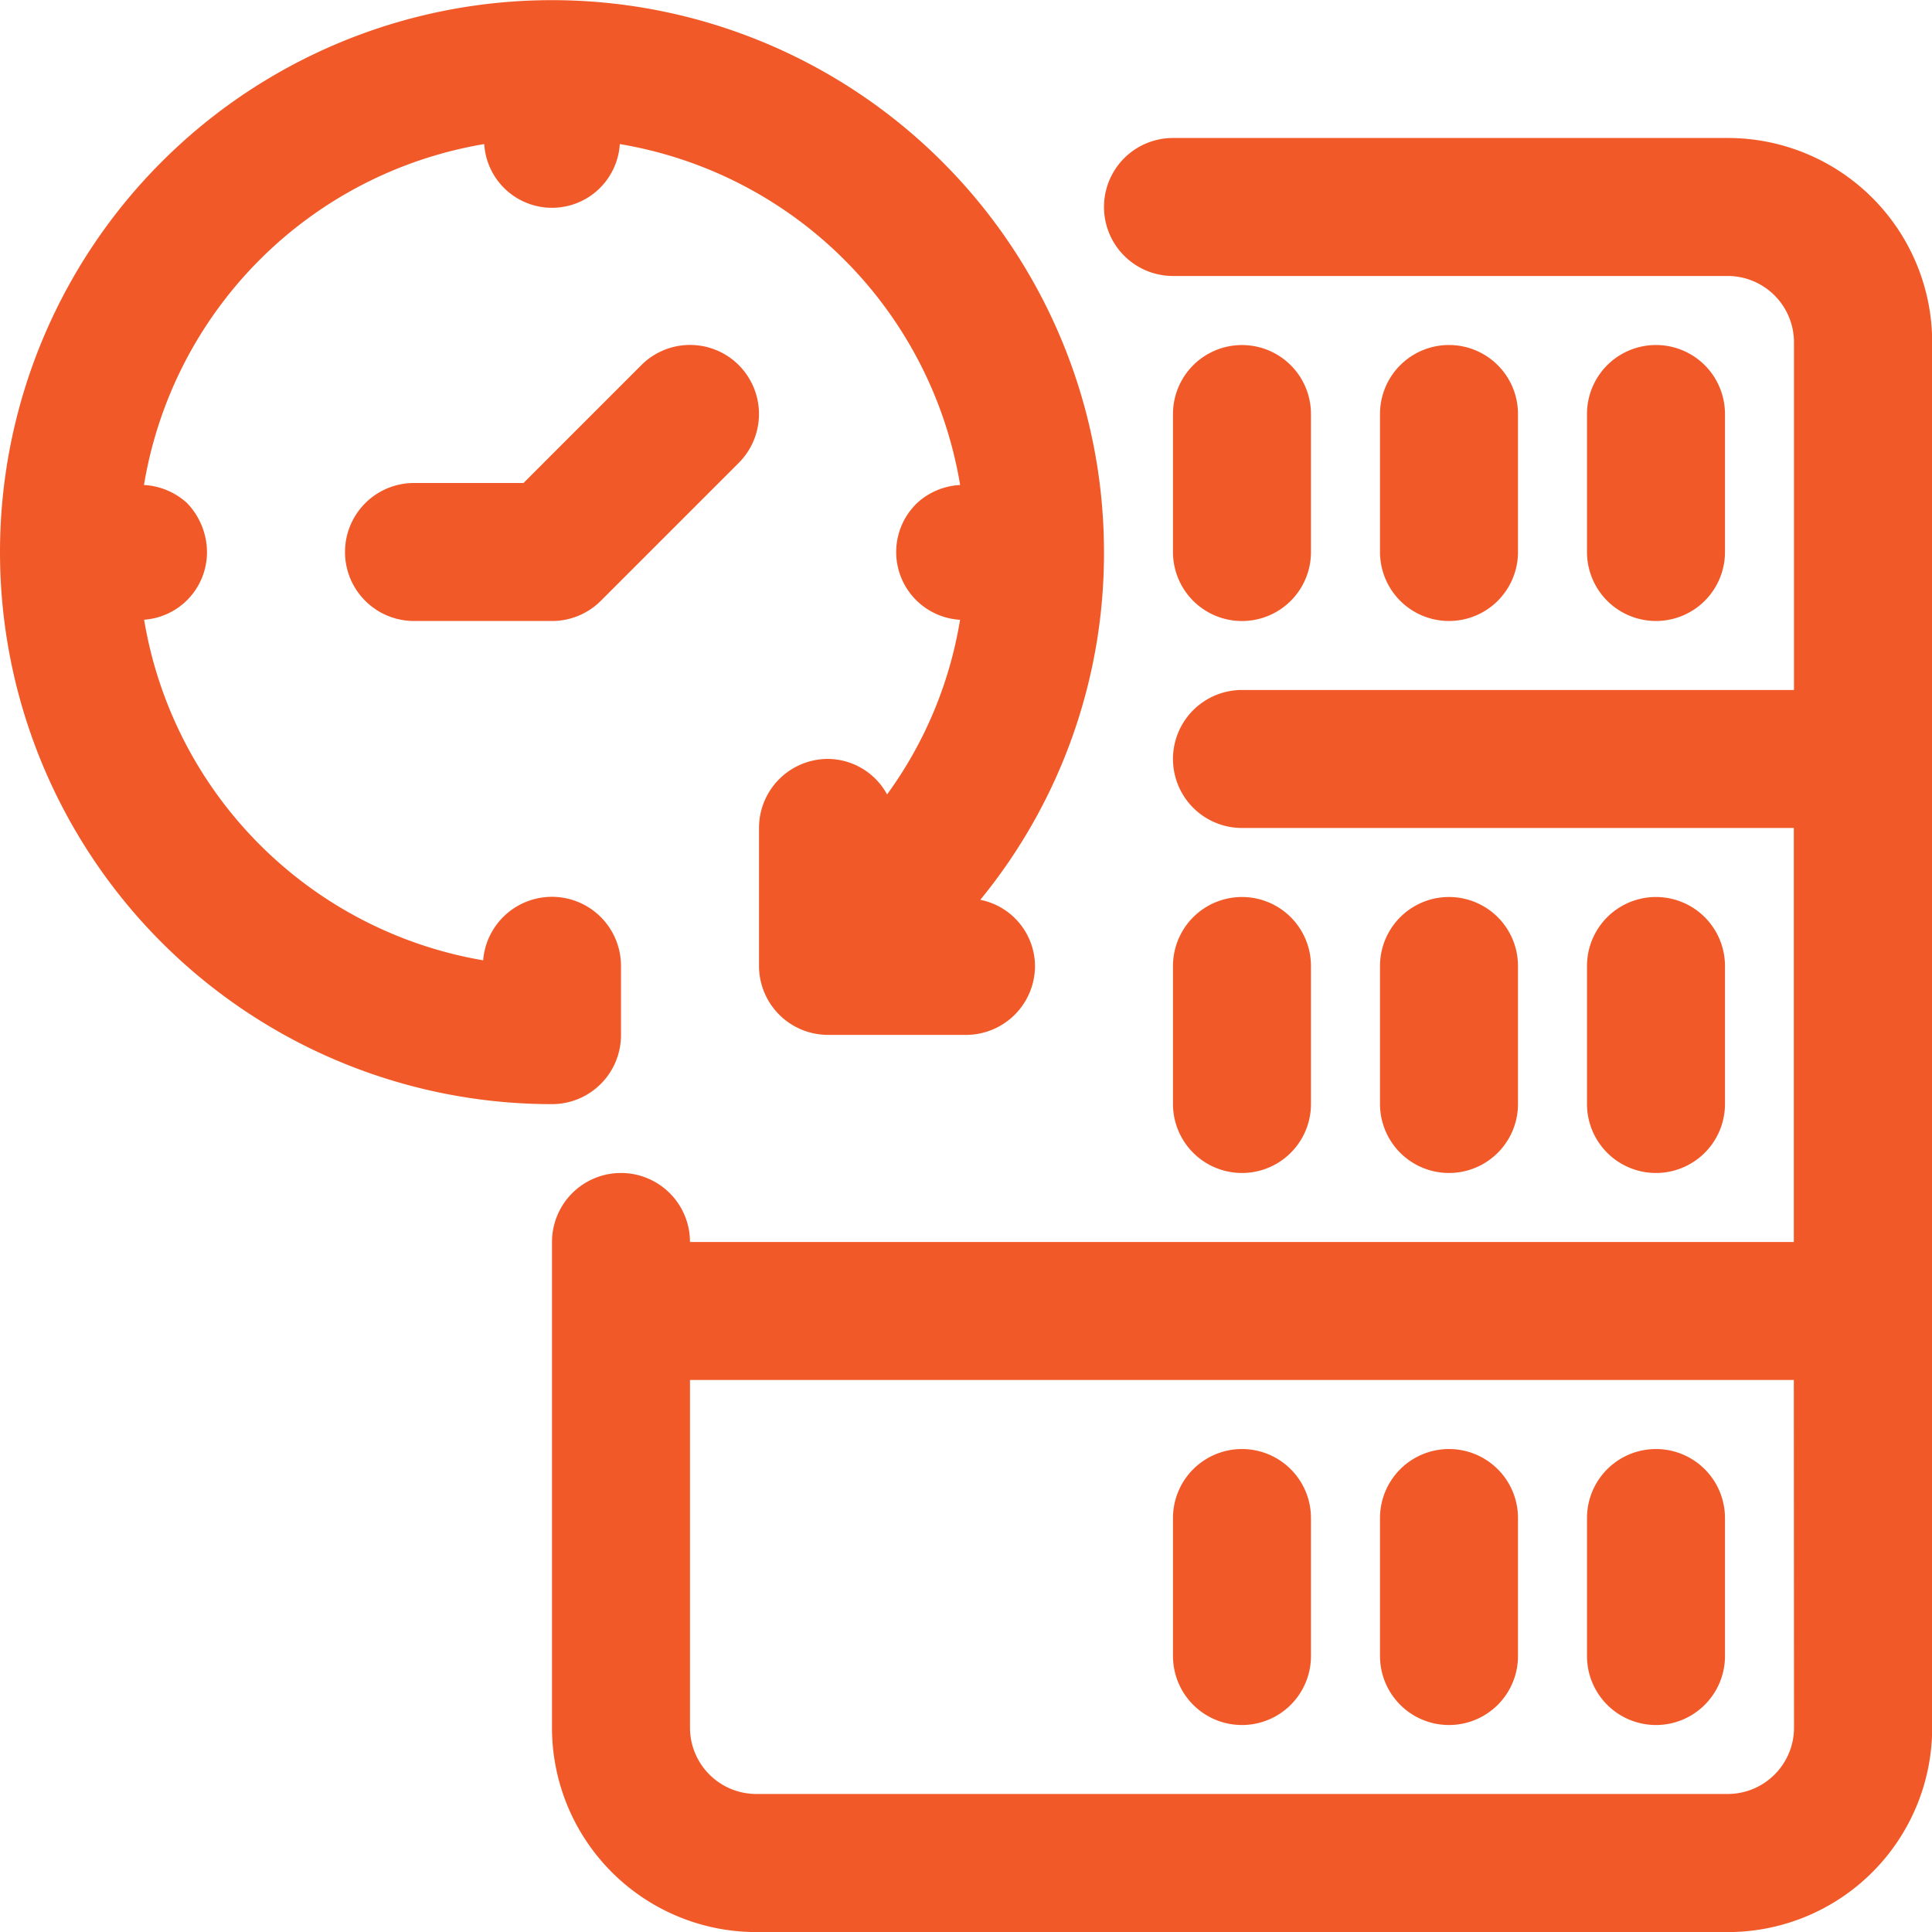
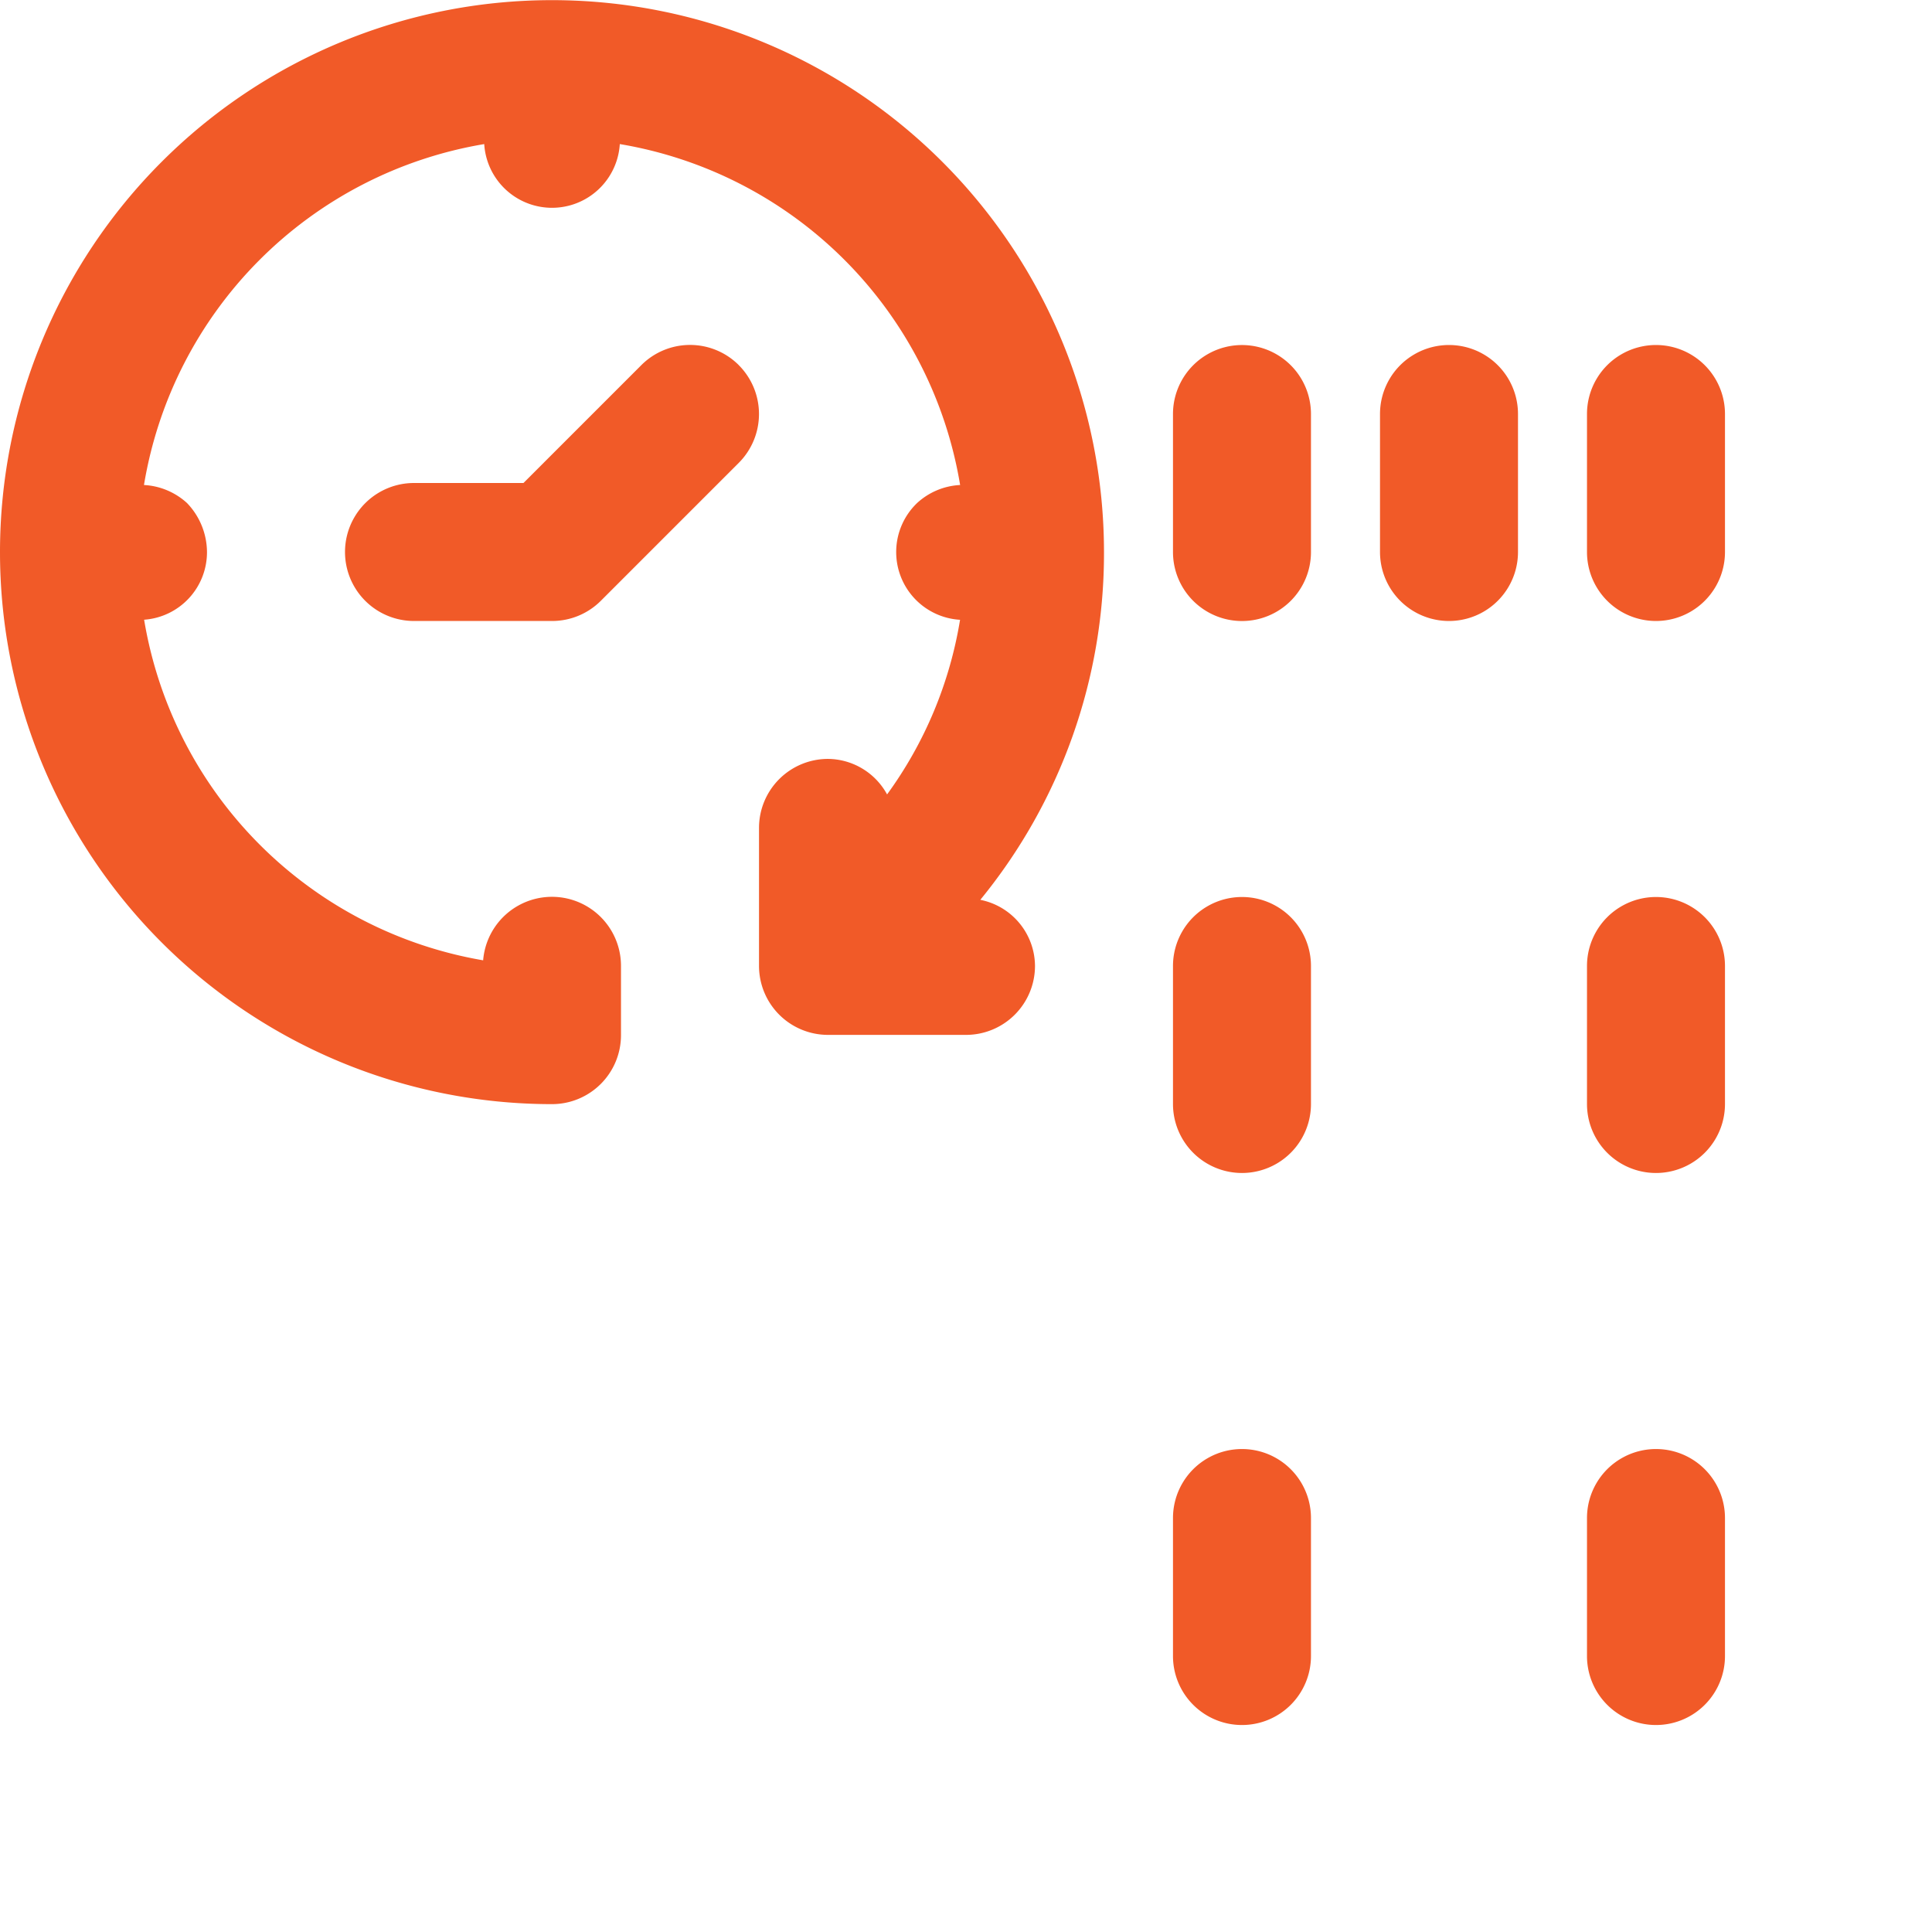
<svg xmlns="http://www.w3.org/2000/svg" width="52" height="52" viewBox="0 0 52 52">
  <g transform="translate(-436.077 -565.882)">
    <g transform="translate(436.077 565.882)">
      <path d="M627.29,618.329v-3.714a1.857,1.857,0,0,0-3.714,0v3.714a1.857,1.857,0,0,0,3.714,0Z" transform="translate(-586.433 -603.472)" fill="#f15a28" />
      <path d="M655.415,618.329v-3.714a1.857,1.857,0,0,0-3.714,0v3.714a1.857,1.857,0,0,0,3.714,0Z" transform="translate(-608.987 -603.472)" fill="#f15a28" />
-       <path d="M627.29,693.329v-3.714a1.857,1.857,0,0,0-3.714,0v3.714a1.857,1.857,0,0,0,3.714,0Z" transform="translate(-586.433 -663.615)" fill="#f15a28" />
      <path d="M655.415,693.329v-3.714a1.857,1.857,0,0,0-3.714,0v3.714a1.857,1.857,0,0,0,3.714,0Z" transform="translate(-608.987 -663.615)" fill="#f15a28" />
-       <path d="M625.433,770.187a1.857,1.857,0,0,0,1.857-1.857v-3.714a1.857,1.857,0,1,0-3.714,0v3.714A1.857,1.857,0,0,0,625.433,770.187Z" transform="translate(-586.433 -723.758)" fill="#f15a28" />
      <path d="M597.308,620.187a1.857,1.857,0,0,0,1.857-1.857v-3.714a1.857,1.857,0,0,0-3.714,0v3.714A1.857,1.857,0,0,0,597.308,620.187Z" transform="translate(-563.88 -603.472)" fill="#f15a28" />
      <path d="M599.165,693.329v-3.714a1.857,1.857,0,0,0-3.714,0v3.714a1.857,1.857,0,0,0,3.714,0Z" transform="translate(-563.88 -663.615)" fill="#f15a28" />
      <path d="M597.308,770.187a1.857,1.857,0,0,0,1.857-1.857v-3.714a1.857,1.857,0,1,0-3.714,0v3.714A1.857,1.857,0,0,0,597.308,770.187Z" transform="translate(-563.88 -723.758)" fill="#f15a28" />
      <path d="M653.558,770.187a1.857,1.857,0,0,0,1.857-1.857v-3.714a1.857,1.857,0,1,0-3.714,0v3.714A1.857,1.857,0,0,0,653.558,770.187Z" transform="translate(-608.987 -723.758)" fill="#f15a28" />
-       <path d="M542.722,584.633H527.79a1.857,1.857,0,0,0,0,3.714h14.931a1.786,1.786,0,0,1,1.783,1.783v9.36H529.647a1.857,1.857,0,1,0,0,3.714H544.5v11.143H514.79a1.857,1.857,0,0,0-3.714,0v13.074a5.5,5.5,0,0,0,5.5,5.5h26.148a5.5,5.5,0,0,0,5.5-5.5V590.13A5.5,5.5,0,0,0,542.722,584.633Zm1.783,42.788a1.785,1.785,0,0,1-1.783,1.783H516.573a1.786,1.786,0,0,1-1.783-1.783v-9.36H544.5Z" transform="translate(-496.219 -580.919)" fill="#f15a28" />
      <path d="M493.551,613.294a1.854,1.854,0,0,0-2.626,0l-3.171,3.171h-2.946a1.857,1.857,0,1,0,0,3.714h3.714a1.855,1.855,0,0,0,1.314-.543l3.714-3.714a1.861,1.861,0,0,0,0-2.628Z" transform="translate(-473.665 -603.465)" fill="#f15a28" />
      <path d="M452.791,593.739v-1.857a1.858,1.858,0,0,0-3.71-.153,11.156,11.156,0,0,1-9.125-9.167,1.822,1.822,0,0,0,1.692-1.822,1.919,1.919,0,0,0-.538-1.319,1.862,1.862,0,0,0-1.158-.485,11.151,11.151,0,0,1,9.158-9.176,1.828,1.828,0,0,0,3.649,0,11.152,11.152,0,0,1,9.16,9.176,1.848,1.848,0,0,0-1.158.485,1.827,1.827,0,0,0,1.156,3.143,10.984,10.984,0,0,1-1.964,4.7,1.829,1.829,0,0,0-1.59-.956,1.857,1.857,0,0,0-1.857,1.857v3.714a1.857,1.857,0,0,0,1.857,1.857h3.714a1.857,1.857,0,0,0,1.857-1.857,1.827,1.827,0,0,0-1.472-1.778,14.721,14.721,0,0,0,3.329-9.365A14.857,14.857,0,1,0,450.934,595.6a1.857,1.857,0,0,0,1.857-1.857Z" transform="translate(-436.077 -565.882)" fill="#f15a28" />
    </g>
  </g>
</svg>